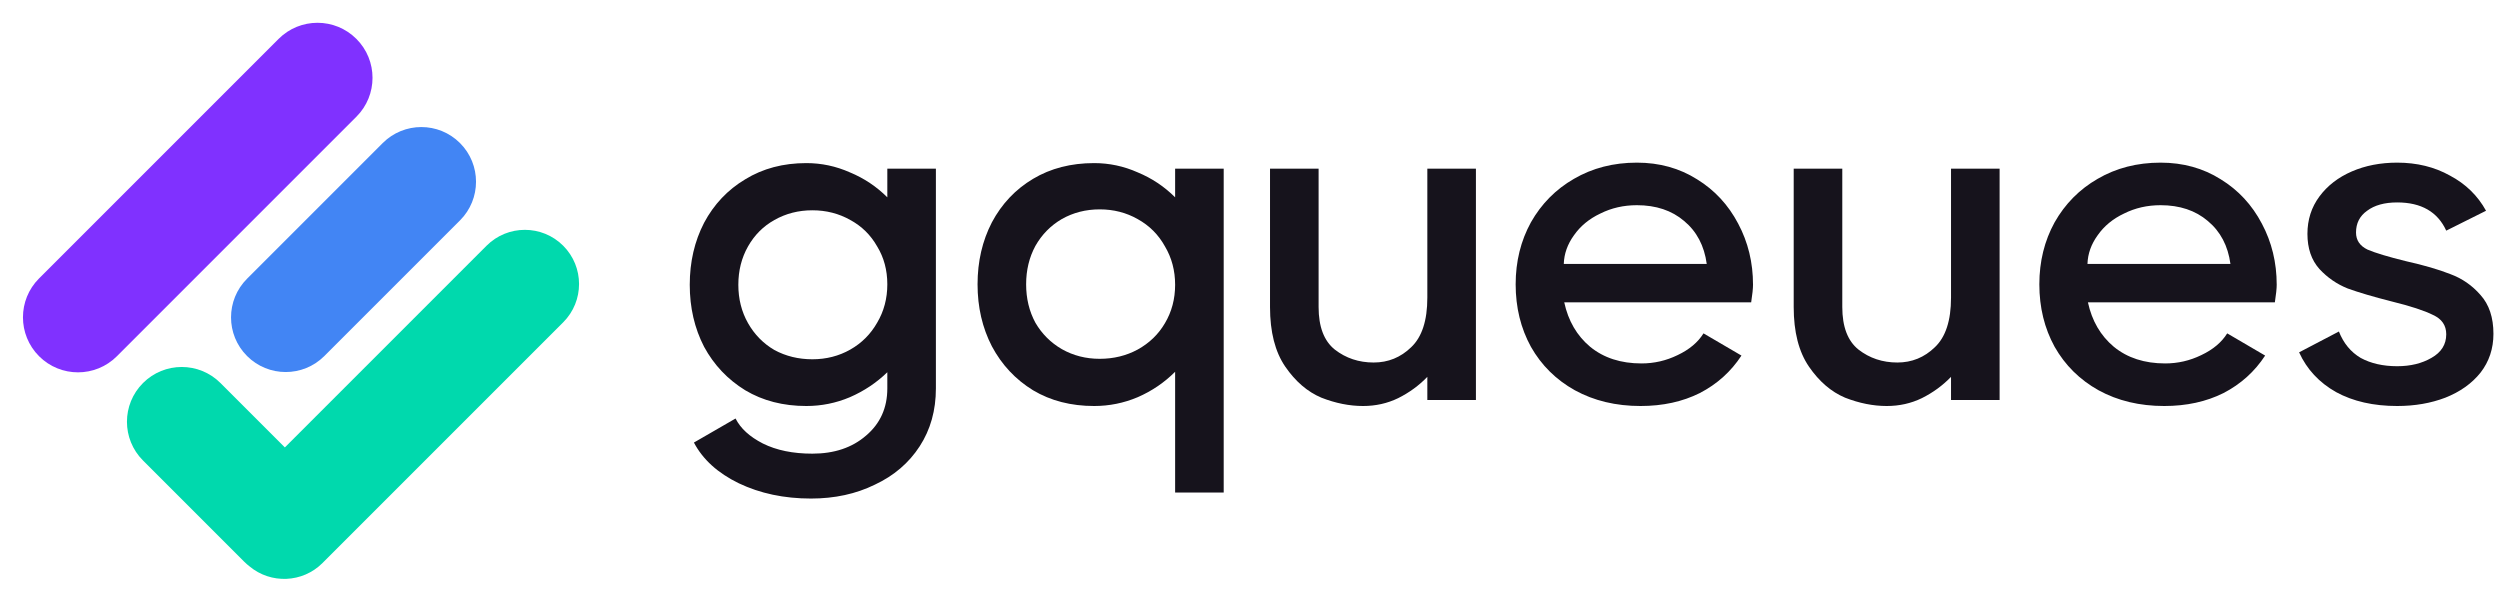
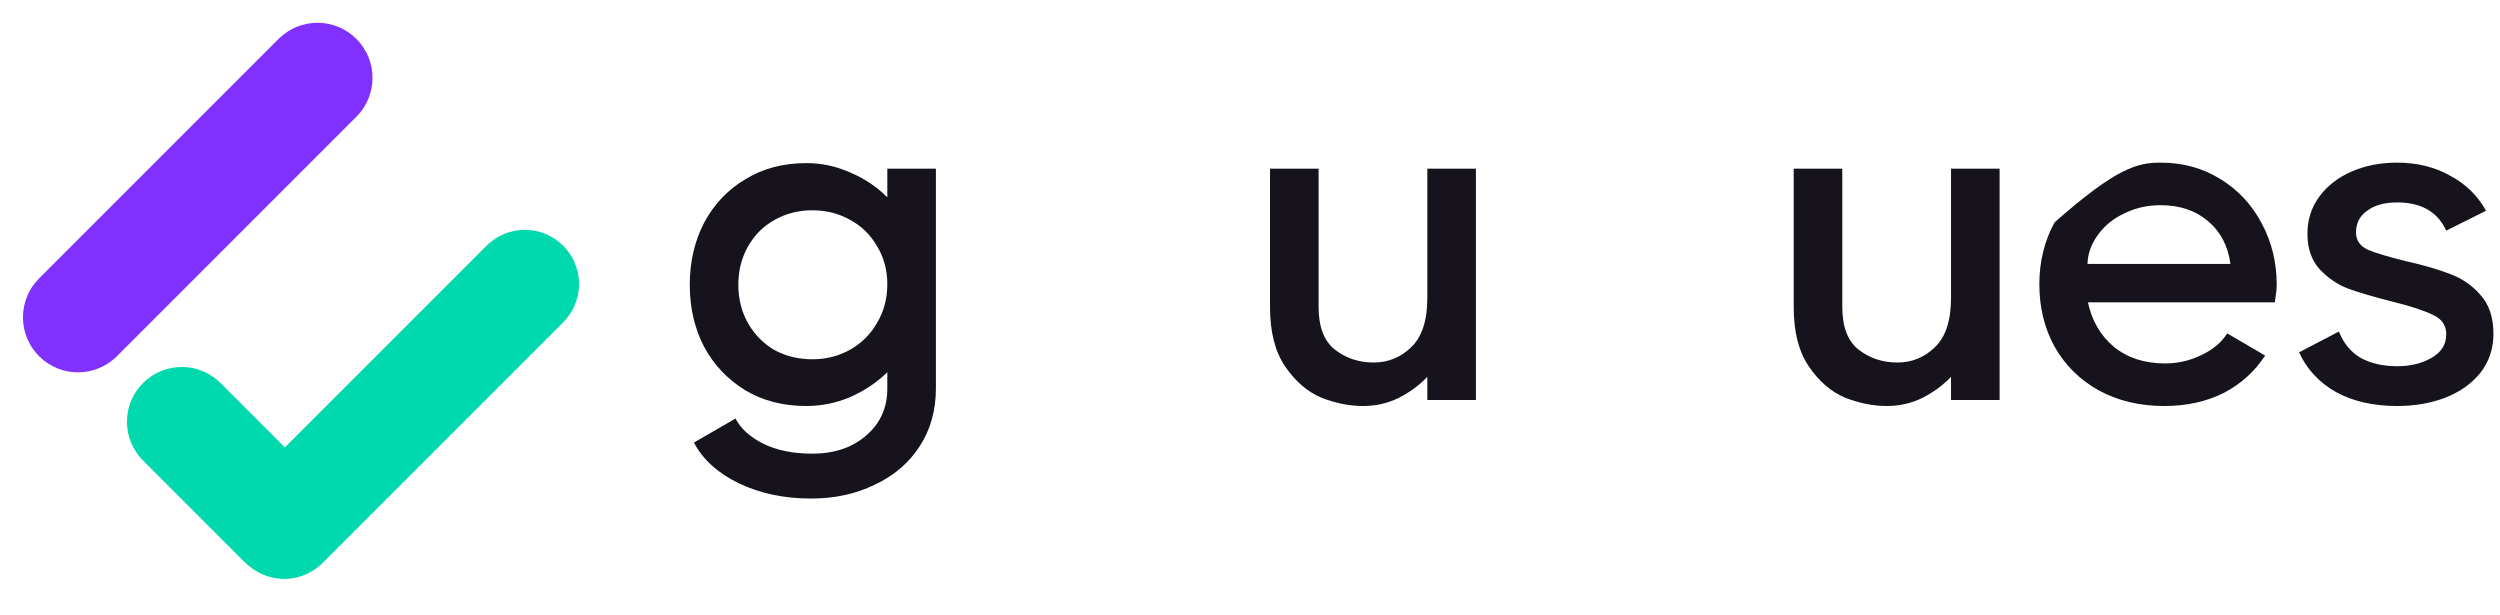
<svg xmlns="http://www.w3.org/2000/svg" width="179" height="44" viewBox="0 0 179 44" fill="none">
  <path d="M63.532 12.075H67.01V27.811C67.01 29.379 66.624 30.76 65.851 31.952C65.078 33.145 64.007 34.062 62.638 34.702C61.29 35.365 59.766 35.696 58.066 35.696C56.144 35.696 54.422 35.331 52.898 34.603C51.396 33.874 50.325 32.902 49.684 31.687L52.666 29.965C53.019 30.671 53.671 31.268 54.62 31.754C55.592 32.239 56.774 32.482 58.165 32.482C59.733 32.482 61.014 32.052 62.008 31.19C63.024 30.329 63.532 29.203 63.532 27.811V26.652C62.759 27.403 61.865 27.999 60.849 28.441C59.855 28.86 58.817 29.07 57.734 29.07C56.078 29.07 54.62 28.695 53.361 27.944C52.103 27.171 51.12 26.133 50.413 24.83C49.728 23.505 49.386 22.025 49.386 20.39C49.386 18.756 49.728 17.276 50.413 15.951C51.12 14.626 52.103 13.588 53.361 12.837C54.62 12.064 56.078 11.678 57.734 11.678C58.817 11.678 59.855 11.899 60.849 12.34C61.865 12.76 62.759 13.356 63.532 14.129V12.075ZM58.165 25.724C59.159 25.724 60.065 25.492 60.882 25.029C61.699 24.565 62.339 23.924 62.803 23.107C63.289 22.29 63.532 21.373 63.532 20.357C63.532 19.341 63.289 18.436 62.803 17.641C62.339 16.824 61.699 16.194 60.882 15.752C60.065 15.289 59.159 15.057 58.165 15.057C57.171 15.057 56.266 15.289 55.449 15.752C54.654 16.194 54.024 16.824 53.56 17.641C53.096 18.458 52.865 19.375 52.865 20.39C52.865 21.406 53.096 22.323 53.56 23.14C54.024 23.957 54.654 24.598 55.449 25.062C56.266 25.503 57.171 25.724 58.165 25.724Z" fill="#16131C" />
-   <path d="M84.139 12.075H87.617V35.265H84.139V26.619C83.366 27.392 82.471 27.999 81.455 28.441C80.462 28.86 79.424 29.07 78.341 29.07C76.685 29.07 75.227 28.695 73.968 27.944C72.709 27.171 71.727 26.122 71.02 24.797C70.335 23.471 69.993 21.992 69.993 20.357C69.993 18.723 70.335 17.243 71.02 15.918C71.727 14.593 72.709 13.555 73.968 12.804C75.227 12.053 76.685 11.678 78.341 11.678C79.424 11.678 80.462 11.899 81.455 12.34C82.471 12.76 83.366 13.356 84.139 14.129V12.075ZM78.739 25.691C79.733 25.691 80.638 25.47 81.455 25.029C82.295 24.565 82.946 23.935 83.41 23.14C83.896 22.323 84.139 21.406 84.139 20.39C84.139 19.375 83.896 18.458 83.41 17.641C82.946 16.802 82.295 16.15 81.455 15.686C80.638 15.222 79.733 14.991 78.739 14.991C77.745 14.991 76.84 15.222 76.022 15.686C75.227 16.15 74.598 16.791 74.134 17.608C73.692 18.425 73.471 19.341 73.471 20.357C73.471 21.373 73.692 22.29 74.134 23.107C74.598 23.902 75.227 24.532 76.022 24.995C76.84 25.459 77.745 25.691 78.739 25.691Z" fill="#16131C" />
  <path d="M102.197 12.075H105.676V28.64H102.197V26.983C101.601 27.602 100.905 28.11 100.11 28.507C99.337 28.883 98.498 29.07 97.592 29.07C96.62 29.07 95.626 28.871 94.611 28.474C93.617 28.054 92.755 27.314 92.026 26.254C91.298 25.194 90.933 23.77 90.933 21.981V12.075H94.412V21.981C94.412 23.394 94.798 24.41 95.571 25.029C96.366 25.647 97.294 25.956 98.354 25.956C99.392 25.956 100.287 25.592 101.038 24.863C101.811 24.134 102.197 22.952 102.197 21.318V12.075Z" fill="#16131C" />
-   <path d="M117.201 11.645C118.813 11.645 120.249 12.042 121.508 12.837C122.767 13.61 123.749 14.67 124.456 16.017C125.163 17.343 125.516 18.8 125.516 20.39C125.516 20.655 125.472 21.075 125.384 21.649H112C112.287 22.974 112.905 24.035 113.855 24.83C114.827 25.625 116.052 26.022 117.532 26.022C118.438 26.022 119.299 25.824 120.116 25.426C120.956 25.029 121.574 24.509 121.971 23.869L124.688 25.459C123.937 26.608 122.943 27.502 121.706 28.143C120.47 28.761 119.056 29.07 117.466 29.07C115.699 29.07 114.131 28.695 112.762 27.944C111.414 27.193 110.365 26.155 109.614 24.83C108.886 23.505 108.521 22.014 108.521 20.357C108.521 18.723 108.886 17.243 109.614 15.918C110.365 14.593 111.392 13.555 112.695 12.804C114.021 12.031 115.522 11.645 117.201 11.645ZM122.203 18.9C122.027 17.597 121.486 16.57 120.58 15.819C119.697 15.068 118.57 14.692 117.201 14.692C116.251 14.692 115.379 14.891 114.584 15.289C113.789 15.664 113.159 16.183 112.695 16.846C112.232 17.486 111.989 18.171 111.967 18.9H122.203Z" fill="#16131C" />
  <path d="M139.693 12.075H143.172V28.64H139.693V26.983C139.097 27.602 138.401 28.11 137.606 28.507C136.833 28.883 135.994 29.07 135.088 29.07C134.117 29.07 133.123 28.871 132.107 28.474C131.113 28.054 130.252 27.314 129.523 26.254C128.794 25.194 128.429 23.77 128.429 21.981V12.075H131.908V21.981C131.908 23.394 132.294 24.41 133.067 25.029C133.863 25.647 134.79 25.956 135.85 25.956C136.888 25.956 137.783 25.592 138.534 24.863C139.307 24.134 139.693 22.952 139.693 21.318V12.075Z" fill="#16131C" />
-   <path d="M154.697 11.645C156.309 11.645 157.745 12.042 159.004 12.837C160.263 13.61 161.246 14.67 161.952 16.017C162.659 17.343 163.012 18.8 163.012 20.39C163.012 20.655 162.968 21.075 162.88 21.649H149.496C149.783 22.974 150.401 24.035 151.351 24.83C152.323 25.625 153.549 26.022 155.028 26.022C155.934 26.022 156.795 25.824 157.612 25.426C158.452 25.029 159.07 24.509 159.468 23.869L162.184 25.459C161.433 26.608 160.439 27.502 159.203 28.143C157.966 28.761 156.552 29.07 154.962 29.07C153.195 29.07 151.627 28.695 150.258 27.944C148.911 27.193 147.862 26.155 147.111 24.83C146.382 23.505 146.017 22.014 146.017 20.357C146.017 18.723 146.382 17.243 147.111 15.918C147.862 14.593 148.889 13.555 150.192 12.804C151.517 12.031 153.019 11.645 154.697 11.645ZM159.7 18.9C159.523 17.597 158.982 16.57 158.076 15.819C157.193 15.068 156.066 14.692 154.697 14.692C153.747 14.692 152.875 14.891 152.08 15.289C151.285 15.664 150.655 16.183 150.192 16.846C149.728 17.486 149.485 18.171 149.463 18.9H159.7Z" fill="#16131C" />
+   <path d="M154.697 11.645C156.309 11.645 157.745 12.042 159.004 12.837C160.263 13.61 161.246 14.67 161.952 16.017C162.659 17.343 163.012 18.8 163.012 20.39C163.012 20.655 162.968 21.075 162.88 21.649H149.496C149.783 22.974 150.401 24.035 151.351 24.83C152.323 25.625 153.549 26.022 155.028 26.022C155.934 26.022 156.795 25.824 157.612 25.426C158.452 25.029 159.07 24.509 159.468 23.869L162.184 25.459C161.433 26.608 160.439 27.502 159.203 28.143C157.966 28.761 156.552 29.07 154.962 29.07C153.195 29.07 151.627 28.695 150.258 27.944C148.911 27.193 147.862 26.155 147.111 24.83C146.382 23.505 146.017 22.014 146.017 20.357C146.017 18.723 146.382 17.243 147.111 15.918C151.517 12.031 153.019 11.645 154.697 11.645ZM159.7 18.9C159.523 17.597 158.982 16.57 158.076 15.819C157.193 15.068 156.066 14.692 154.697 14.692C153.747 14.692 152.875 14.891 152.08 15.289C151.285 15.664 150.655 16.183 150.192 16.846C149.728 17.486 149.485 18.171 149.463 18.9H159.7Z" fill="#16131C" />
  <path d="M168.691 16.647C168.691 17.199 168.967 17.608 169.519 17.873C170.093 18.116 171.01 18.392 172.269 18.701C173.55 18.988 174.61 19.297 175.449 19.628C176.288 19.938 177.006 20.435 177.602 21.119C178.221 21.804 178.53 22.732 178.53 23.902C178.53 24.962 178.221 25.89 177.602 26.685C176.984 27.458 176.145 28.054 175.085 28.474C174.047 28.871 172.898 29.07 171.639 29.07C169.939 29.07 168.481 28.739 167.266 28.076C166.052 27.392 165.168 26.442 164.616 25.227L167.465 23.736C167.796 24.576 168.315 25.205 169.022 25.625C169.751 26.022 170.623 26.221 171.639 26.221C172.589 26.221 173.406 26.022 174.091 25.625C174.798 25.227 175.151 24.664 175.151 23.935C175.151 23.295 174.831 22.831 174.19 22.544C173.572 22.235 172.589 21.914 171.242 21.583C169.939 21.252 168.89 20.943 168.095 20.655C167.322 20.346 166.648 19.883 166.074 19.264C165.499 18.624 165.212 17.784 165.212 16.746C165.212 15.73 165.499 14.836 166.074 14.063C166.648 13.29 167.421 12.694 168.393 12.274C169.364 11.854 170.447 11.645 171.639 11.645C173.053 11.645 174.312 11.954 175.416 12.572C176.542 13.168 177.404 14.008 178 15.09L175.151 16.514C174.533 15.167 173.362 14.494 171.639 14.494C170.734 14.494 170.016 14.692 169.486 15.09C168.956 15.465 168.691 15.984 168.691 16.647Z" fill="#16131C" />
  <path d="M2.798 25.506C1.26 23.967 1.26 21.473 2.798 19.934L19.947 2.786C21.485 1.247 23.98 1.247 25.518 2.786V2.786C27.057 4.324 27.057 6.819 25.518 8.357L8.37 25.506C6.831 27.044 4.337 27.044 2.798 25.506V25.506Z" fill="#8031FF" />
-   <path d="M17.689 25.491C16.16 23.963 16.16 21.485 17.689 19.956L27.401 10.244C28.93 8.715 31.408 8.715 32.937 10.244V10.244C34.465 11.772 34.465 14.251 32.937 15.779L23.224 25.491C21.696 27.02 19.217 27.02 17.689 25.491V25.491Z" fill="#4285F4" />
  <path fill-rule="evenodd" clip-rule="evenodd" d="M17.862 40.549C17.73 40.447 17.602 40.335 17.481 40.214L10.239 32.971C8.707 31.44 8.707 28.956 10.239 27.425C11.77 25.893 14.254 25.893 15.786 27.425L20.396 32.035L34.838 17.593C36.353 16.078 38.809 16.078 40.324 17.593C41.839 19.108 41.839 21.564 40.324 23.079L23.09 40.313C21.659 41.745 19.386 41.823 17.862 40.549Z" fill="#00D9AD" />
</svg>